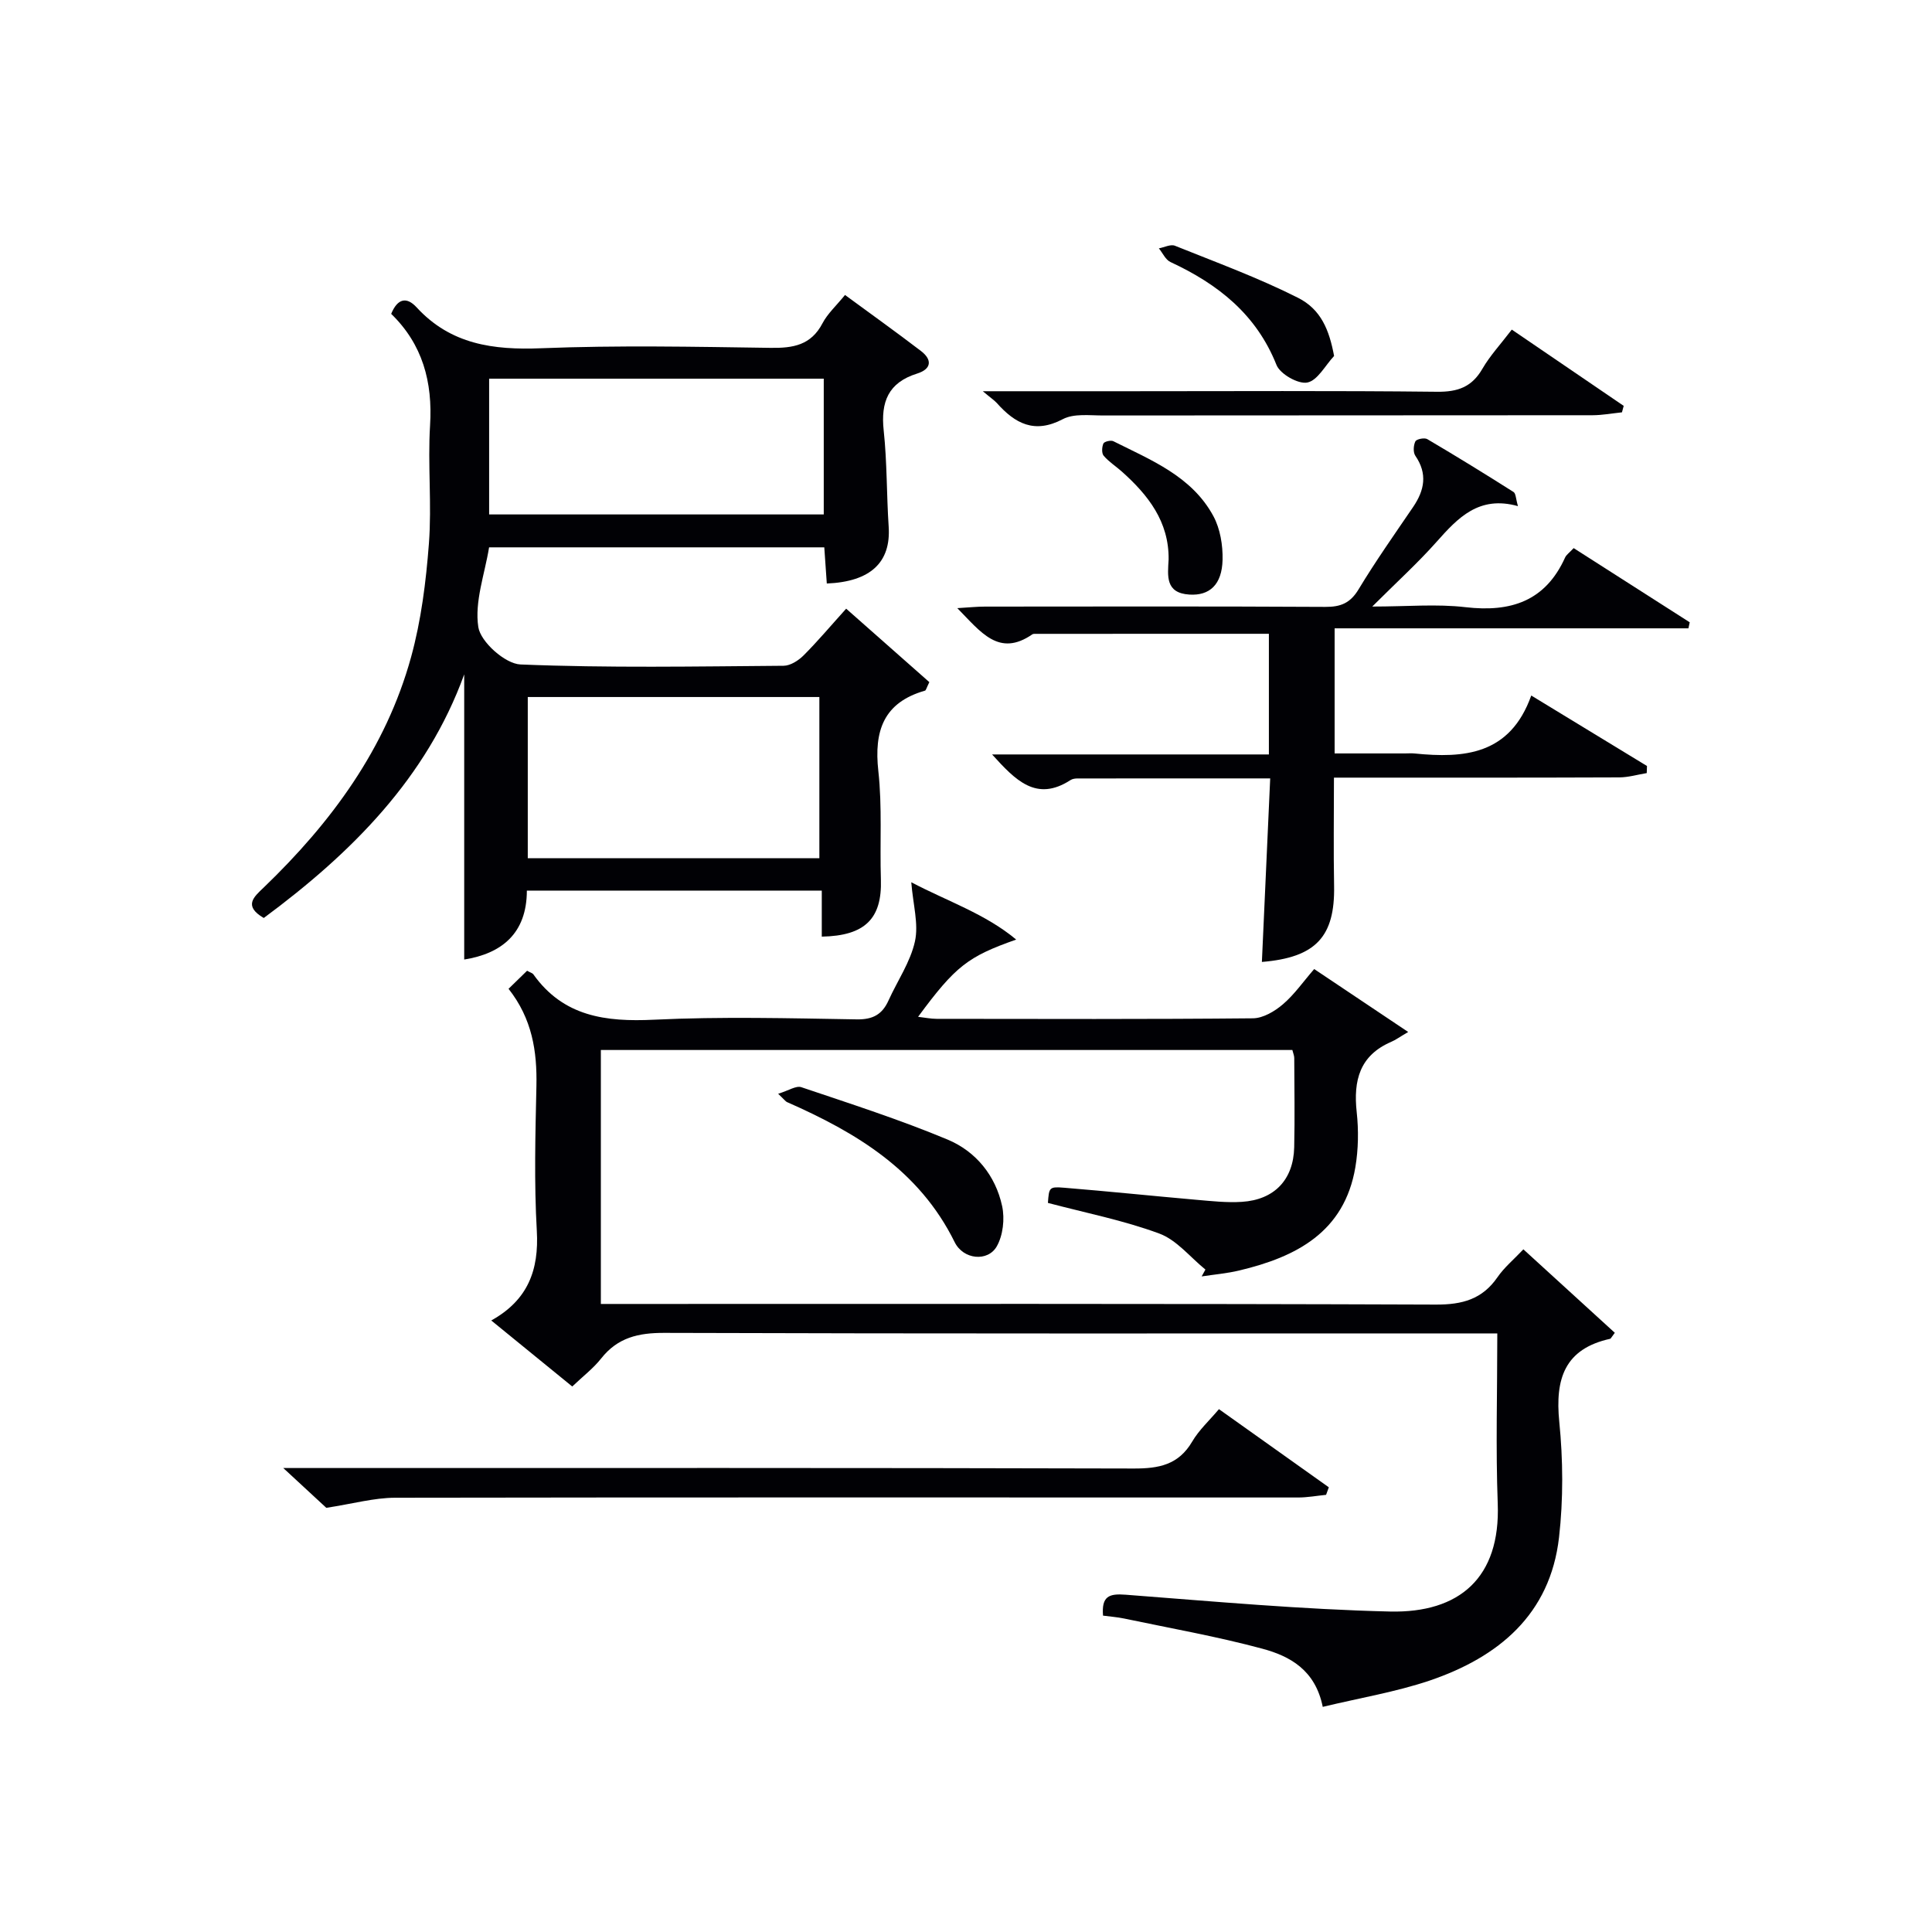
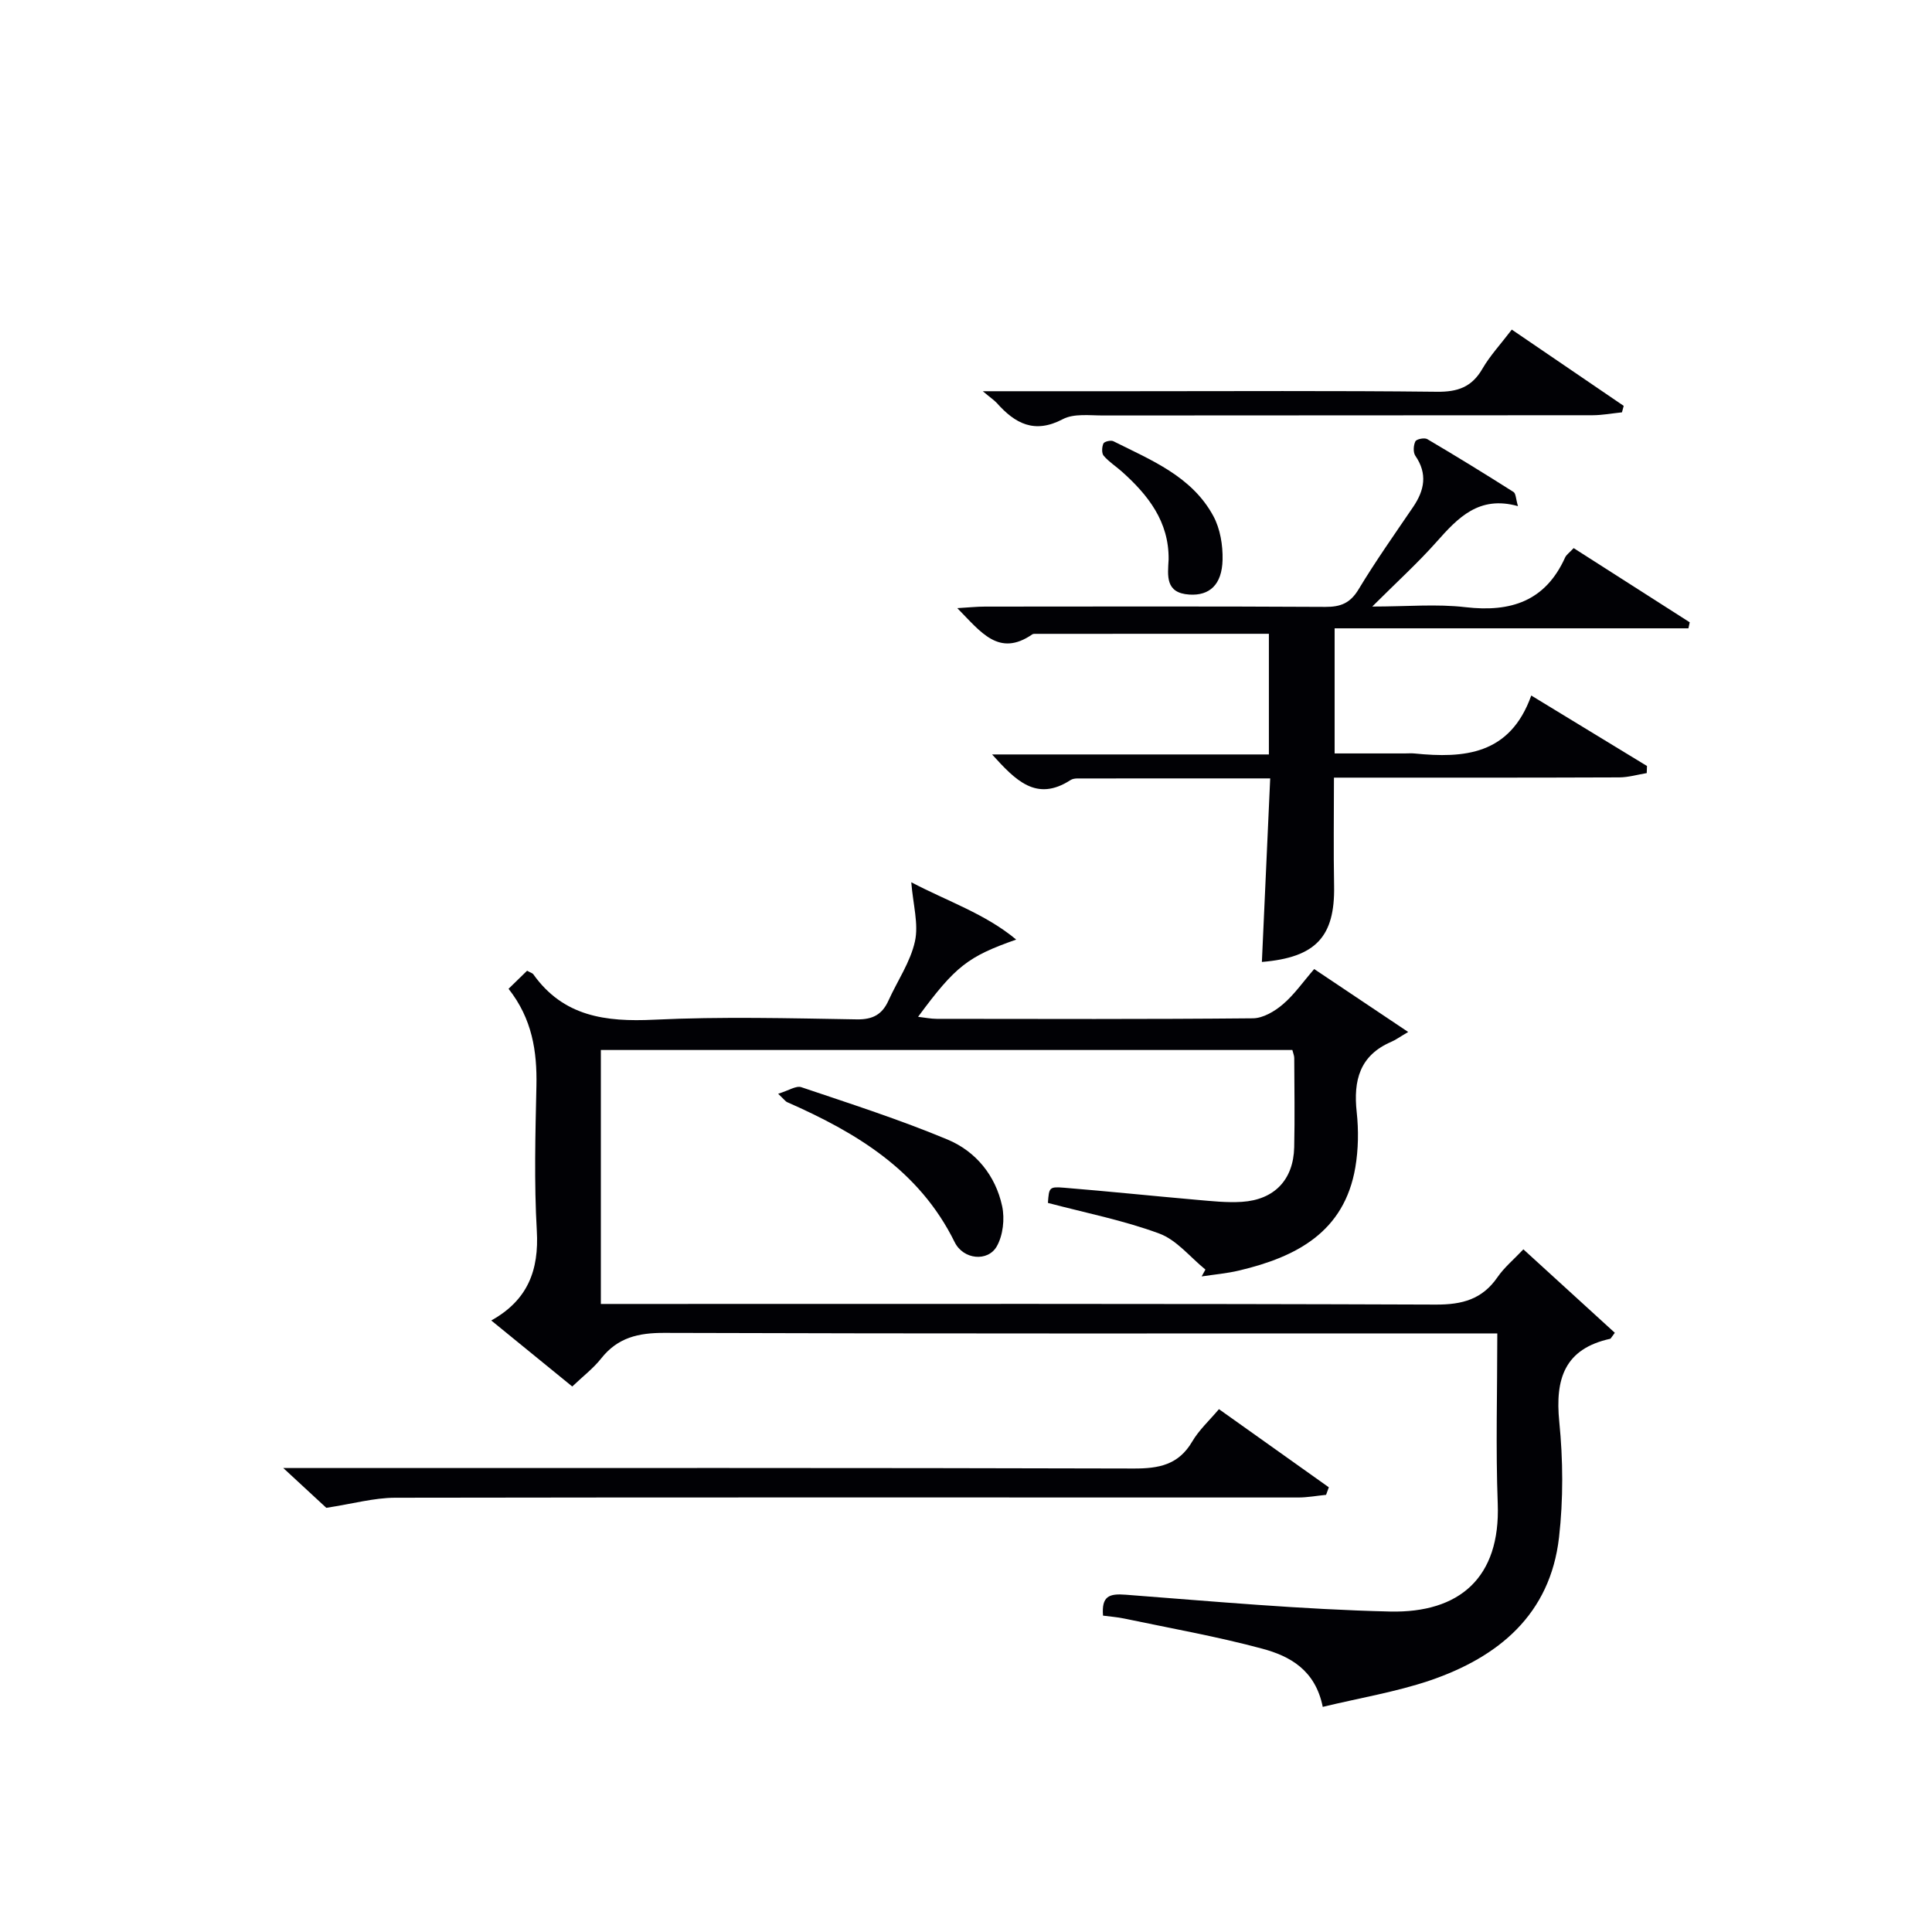
<svg xmlns="http://www.w3.org/2000/svg" enable-background="new 0 0 400 400" viewBox="0 0 400 400">
  <g fill="#010105">
    <path d="m273.86 353.39c-1.54-7.67-6.85-10.52-12.49-12.04-9.42-2.54-19.07-4.24-28.63-6.25-1.42-.3-2.88-.4-4.37-.6-.33-4.04 1.27-4.6 4.7-4.33 18.22 1.39 36.46 3.05 54.71 3.48 14.39.33 22.89-7 22.31-22.34-.43-11.47-.09-22.97-.09-35.24-2.14 0-4.06 0-5.98 0-55.49 0-110.97.07-166.46-.11-5.39-.02-9.67.96-13.09 5.29-1.63 2.07-3.8 3.71-5.99 5.81-5.51-4.49-10.99-8.95-16.77-13.67 7.58-4.21 9.9-10.42 9.43-18.58-.57-9.96-.3-19.99-.08-29.98.15-7.18-.88-13.9-5.77-20.11 1.41-1.37 2.68-2.6 3.84-3.74.73.41 1.12.49 1.29.74 6.23 8.75 14.97 9.88 24.97 9.4 13.96-.67 27.99-.3 41.98-.07 3.36.06 5.29-1.03 6.59-3.92 1.85-4.08 4.53-7.96 5.47-12.23.79-3.58-.39-7.59-.76-12.24 7.46 3.93 15.35 6.54 21.72 11.87-9.97 3.51-12.55 5.46-20.31 15.99 1.47.17 2.66.42 3.84.42 21.83.02 43.66.1 65.48-.11 2.11-.02 4.52-1.45 6.21-2.9 2.36-2.01 4.18-4.65 6.48-7.3 6.25 4.18 12.25 8.2 19.46 13.03-1.79 1.05-2.61 1.66-3.53 2.05-6.53 2.82-7.84 8.01-7.13 14.53.41 3.77.35 7.71-.28 11.44-2.28 13.41-12.21 18.55-24.03 21.36-2.55.61-5.19.83-7.79 1.23.26-.47.52-.95.78-1.42-3.16-2.56-5.95-6.13-9.56-7.46-7.41-2.74-15.26-4.28-23.05-6.34.23-3.2.25-3.4 3.39-3.14 9.11.74 18.2 1.69 27.3 2.49 3.14.27 6.32.63 9.46.43 6.74-.43 10.68-4.58 10.84-11.29.14-6.16.03-12.33.01-18.49 0-.47-.21-.93-.39-1.66-47.61 0-95.19 0-143.17 0v52.58h5.93c55.65 0 111.31-.08 166.96.13 5.47.02 9.6-1.1 12.75-5.67 1.39-2.02 3.35-3.64 5.36-5.77 6.49 5.92 12.75 11.64 18.93 17.28-.75.99-.83 1.21-.95 1.24-9.47 2.09-11.43 8.3-10.55 17.17.79 7.91.85 16.06-.05 23.95-1.83 15.97-12.52 24.79-26.8 29.65-7.01 2.36-14.42 3.58-22.12 5.44z" />
-     <path d="m54.61 190.06c-4.28-2.51-2.04-4.37-.03-6.29 14-13.46 25.31-28.77 30.53-47.73 2.09-7.6 3.09-15.6 3.69-23.49.62-8.12-.26-16.35.24-24.48.56-9.01-1.56-16.79-8.05-23.09 1.32-3.19 3.19-3.61 5.28-1.33 7.05 7.66 15.85 8.85 25.78 8.45 15.81-.63 31.66-.31 47.48-.08 4.67.07 8.38-.54 10.76-5.09 1.05-2.01 2.85-3.62 4.66-5.86 5.34 3.92 10.58 7.67 15.7 11.58 2.42 1.84 2.2 3.76-.76 4.69-5.98 1.87-7.57 5.86-6.93 11.79.71 6.6.59 13.28 1.03 19.91.49 7.36-3.72 11.4-12.81 11.77-.17-2.42-.34-4.84-.52-7.49-23.21 0-46.15 0-69.4 0-.9 5.54-3.04 11.25-2.23 16.51.47 3.07 5.56 7.61 8.73 7.74 18.13.74 36.31.41 54.47.27 1.4-.01 3.06-1.07 4.12-2.12 2.92-2.92 5.59-6.1 8.84-9.7 5.95 5.26 11.68 10.32 17.22 15.21-.6 1.21-.69 1.7-.9 1.76-8.58 2.46-10.58 8.32-9.66 16.64.82 7.42.29 14.98.53 22.47.25 8.05-3.24 11.65-12.24 11.82 0-3.07 0-6.14 0-9.53-20.57 0-40.65 0-61.06 0-.01 8.93-5.29 13.05-12.97 14.27 0-19.61 0-39.34 0-59.04-7.76 21.41-23.26 36.94-41.5 50.44zm54.66-12.37h60.37c0-11.27 0-22.29 0-33.38-20.28 0-40.19 0-60.37 0zm-8-71.18h69.28c0-9.67 0-18.91 0-28.11-23.28 0-46.18 0-69.28 0z" />
    <path d="m276.18 161c0 7.83-.11 15.13.03 22.42.19 10.49-3.76 14.82-14.95 15.74.57-12.55 1.14-25.07 1.72-38-13.67 0-26.78 0-39.89.01-.49 0-1.05.08-1.44.33-7.1 4.61-11.42.02-16.25-5.3h57.31c0-8.81 0-17.03 0-24.98-16.32 0-32.42 0-48.52.01-.16 0-.35.03-.48.12-6.92 4.76-10.64-.5-15.51-5.44 2.37-.14 4.04-.32 5.7-.32 23.5-.02 47-.07 70.5.06 3.18.02 5.16-.79 6.87-3.62 3.52-5.83 7.46-11.42 11.3-17.06 2.36-3.48 3.02-6.88.46-10.61-.48-.7-.4-2.16.01-2.98.24-.48 1.89-.81 2.47-.46 6.01 3.54 11.95 7.2 17.85 10.94.49.31.47 1.42.92 2.93-8.07-2.26-12.43 2.41-16.86 7.4-3.85 4.34-8.17 8.26-13.31 13.39 7.22 0 13.34-.57 19.3.13 9.38 1.09 16.54-1.23 20.63-10.29.26-.57.88-.98 1.77-1.94 7.99 5.11 16.01 10.23 24.03 15.36-.09.42-.18.83-.27 1.25-24.32 0-48.63 0-73.25 0v25.9h14.55c.67 0 1.34-.06 2 .01 10.28 1.03 19.77.3 24.16-12 8.54 5.2 16.25 9.9 23.96 14.59-.02.49-.03.98-.05 1.47-1.89.31-3.78.88-5.68.89-19.49.08-38.98.05-59.08.05z" />
    <path d="m274.55 309.49c-1.92.19-3.85.55-5.77.55-62.32.01-124.65-.06-186.97.05-4.36.01-8.72 1.24-14.25 2.09-1.94-1.79-4.91-4.54-8.91-8.24h6.58c56.49 0 112.98-.06 169.48.1 5.23.02 9.3-.76 12.13-5.59 1.4-2.39 3.55-4.35 5.53-6.7 7.74 5.5 15.24 10.84 22.75 16.18-.2.52-.39 1.04-.57 1.56z" />
    <path d="m203.48 81h30.13c21.3 0 42.6-.13 63.9.11 4.3.05 7.21-.97 9.4-4.75 1.56-2.7 3.75-5.05 6.09-8.12 7.8 5.32 15.48 10.56 23.17 15.79-.12.45-.24.89-.36 1.34-2.03.21-4.05.59-6.08.6-33.78.04-67.56.01-101.34.05-2.81 0-6.06-.44-8.34.76-5.88 3.1-9.89.91-13.68-3.35-.55-.59-1.25-1.05-2.89-2.43z" />
    <path d="m161.11 226.45c2.15-.65 3.71-1.72 4.79-1.36 10.17 3.43 20.41 6.72 30.3 10.85 5.83 2.44 9.92 7.44 11.28 13.77.57 2.64.19 6.08-1.13 8.37-1.84 3.18-6.89 2.75-8.7-.91-7.33-14.88-20.35-22.68-34.72-29-.27-.12-.46-.42-1.82-1.72z" />
-     <path d="m276.21 73.7c-1.83 1.95-3.42 5.08-5.55 5.5-1.89.37-5.63-1.76-6.38-3.65-4.19-10.51-12.14-16.74-21.95-21.3-1.02-.47-1.61-1.87-2.4-2.83 1.12-.21 2.44-.9 3.33-.54 8.56 3.44 17.26 6.63 25.47 10.77 4.82 2.43 6.48 6.73 7.48 12.05z" />
    <path d="m241.95 115.83c.09-7.84-4.24-13.34-9.71-18.22-1.24-1.1-2.68-2.01-3.74-3.26-.44-.52-.37-1.81-.05-2.53.19-.41 1.55-.73 2.06-.47 7.84 3.93 16.27 7.27 20.72 15.53 1.4 2.61 1.96 6 1.89 9.01-.12 5.19-2.72 7.48-6.88 7.21-5.01-.32-4.48-3.88-4.29-7.27z" />
  </g>
</svg>